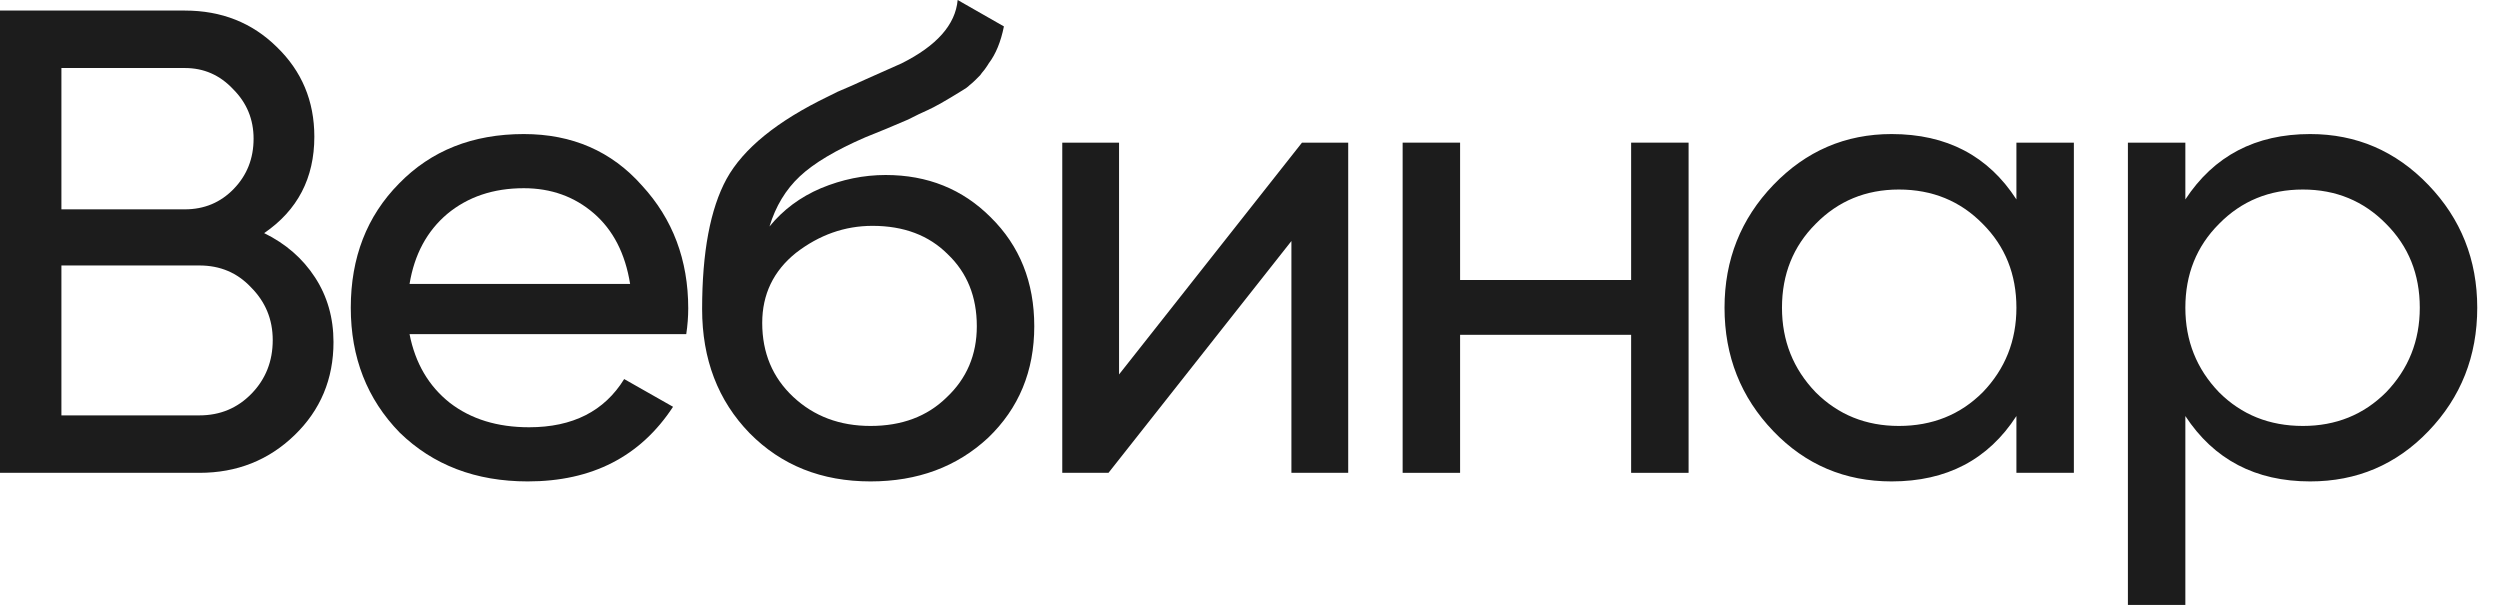
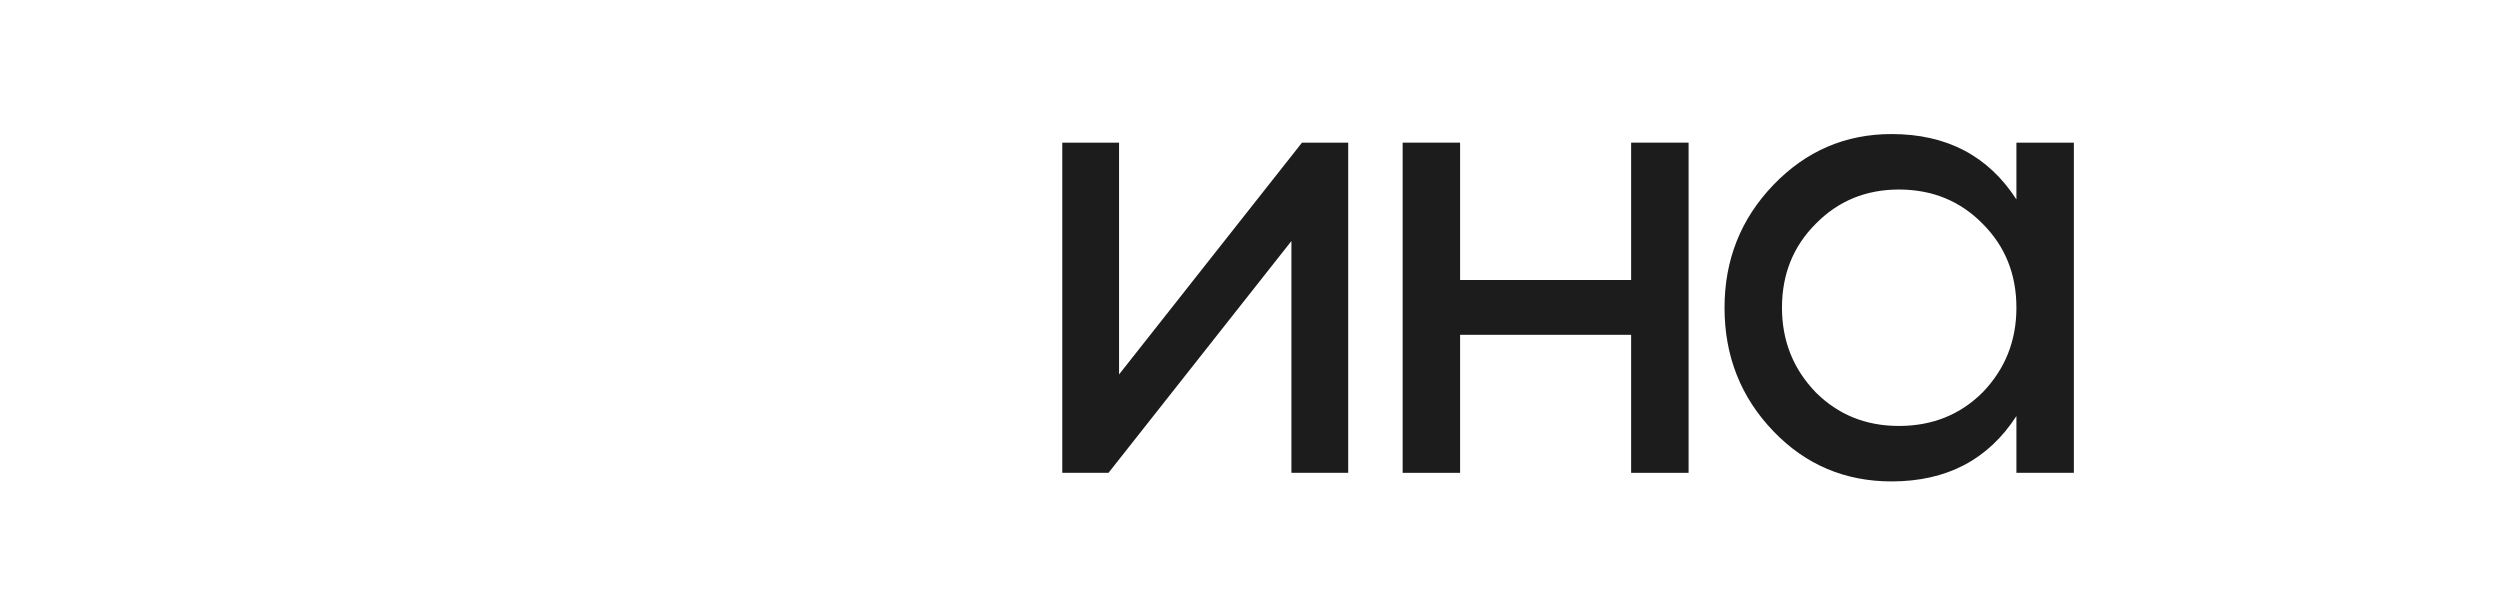
<svg xmlns="http://www.w3.org/2000/svg" fill="none" height="100%" overflow="visible" preserveAspectRatio="none" style="display: block;" viewBox="0 0 106 26" width="100%">
  <g id="">
-     <path d="M97.951 5.684C99.911 5.684 101.582 6.403 102.963 7.84C104.344 9.277 105.035 11.013 105.035 13.048C105.035 15.101 104.344 16.847 102.963 18.284C101.6 19.703 99.93 20.412 97.951 20.412C95.636 20.412 93.872 19.488 92.659 17.64V25.648H90.223V6.048H92.659V8.456C93.872 6.608 95.636 5.684 97.951 5.684ZM97.643 18.06C99.043 18.06 100.219 17.584 101.171 16.632C102.123 15.643 102.599 14.448 102.599 13.048C102.599 11.629 102.123 10.444 101.171 9.492C100.219 8.521 99.043 8.036 97.643 8.036C96.224 8.036 95.039 8.521 94.087 9.492C93.135 10.444 92.659 11.629 92.659 13.048C92.659 14.448 93.135 15.643 94.087 16.632C95.039 17.584 96.224 18.06 97.643 18.06Z" fill="#1C1C1C" id="Vector" />
    <path d="M85.496 8.456V6.048H87.932V20.048H85.496V17.64C84.302 19.488 82.538 20.412 80.204 20.412C78.226 20.412 76.555 19.703 75.192 18.284C73.811 16.847 73.12 15.101 73.12 13.048C73.12 11.013 73.811 9.277 75.192 7.84C76.574 6.403 78.244 5.684 80.204 5.684C82.538 5.684 84.302 6.608 85.496 8.456ZM80.512 18.06C81.931 18.06 83.116 17.584 84.068 16.632C85.02 15.643 85.496 14.448 85.496 13.048C85.496 11.629 85.02 10.444 84.068 9.492C83.116 8.521 81.931 8.036 80.512 8.036C79.112 8.036 77.936 8.521 76.984 9.492C76.032 10.444 75.556 11.629 75.556 13.048C75.556 14.448 76.032 15.643 76.984 16.632C77.936 17.584 79.112 18.06 80.512 18.06Z" fill="#1C1C1C" id="Vector_2" />
    <path d="M69.16 11.872V6.048H71.596V20.048H69.16V14.196H61.908V20.048H59.472V6.048H61.908V11.872H69.16Z" fill="#1C1C1C" id="Vector_3" />
    <path d="M47.448 15.876L55.204 6.048H57.164V20.048H54.756V10.22L47 20.048H45.04V6.048H47.448V15.876Z" fill="#1C1C1C" id="Vector_4" />
-     <path d="M36.91 20.412C34.837 20.412 33.13 19.731 31.785 18.368C30.442 16.987 29.77 15.232 29.77 13.104C29.77 10.696 30.115 8.857 30.805 7.588C31.515 6.3 32.952 5.133 35.117 4.088C35.23 4.032 35.36 3.967 35.51 3.892C35.678 3.817 35.873 3.733 36.097 3.64C36.34 3.528 36.545 3.435 36.714 3.36L38.225 2.688C39.719 1.941 40.512 1.045 40.605 3.8147e-06L42.566 1.12C42.435 1.773 42.22 2.296 41.922 2.688C41.903 2.725 41.847 2.809 41.754 2.94C41.66 3.052 41.595 3.136 41.557 3.192C41.52 3.229 41.455 3.295 41.361 3.388C41.287 3.463 41.203 3.537 41.109 3.612C41.035 3.687 40.932 3.761 40.801 3.836C40.111 4.265 39.616 4.545 39.318 4.676C39.206 4.732 39.084 4.788 38.953 4.844C38.842 4.9 38.748 4.947 38.673 4.984C38.599 5.021 38.543 5.049 38.505 5.068L37.581 5.46L36.685 5.824C35.435 6.365 34.511 6.916 33.913 7.476C33.316 8.036 32.887 8.745 32.626 9.604C33.204 8.895 33.932 8.353 34.809 7.98C35.706 7.607 36.62 7.42 37.553 7.42C39.327 7.42 40.811 8.017 42.005 9.212C43.237 10.425 43.853 11.965 43.853 13.832C43.853 15.736 43.2 17.313 41.894 18.564C40.568 19.796 38.907 20.412 36.91 20.412ZM41.417 13.832C41.417 12.581 41.007 11.564 40.185 10.78C39.383 9.977 38.319 9.576 36.993 9.576C35.818 9.576 34.735 9.959 33.745 10.724C32.794 11.489 32.318 12.479 32.318 13.692C32.318 14.961 32.756 16.007 33.633 16.828C34.511 17.649 35.603 18.06 36.91 18.06C38.235 18.06 39.308 17.659 40.13 16.856C40.988 16.053 41.417 15.045 41.417 13.832Z" fill="#1C1C1C" id="Vector_5" />
-     <path d="M29.097 14.168H17.365C17.607 15.4 18.177 16.371 19.073 17.08C19.969 17.771 21.089 18.116 22.433 18.116C24.281 18.116 25.625 17.435 26.465 16.072L28.537 17.248C27.155 19.357 25.102 20.412 22.377 20.412C20.174 20.412 18.363 19.721 16.945 18.34C15.563 16.921 14.873 15.157 14.873 13.048C14.873 10.92 15.554 9.165 16.917 7.784C18.279 6.384 20.043 5.684 22.209 5.684C24.262 5.684 25.933 6.412 27.221 7.868C28.527 9.287 29.181 11.023 29.181 13.076C29.181 13.431 29.153 13.795 29.097 14.168ZM22.209 7.98C20.921 7.98 19.838 8.344 18.961 9.072C18.102 9.8 17.57 10.789 17.365 12.04H26.717C26.511 10.752 25.998 9.753 25.177 9.044C24.355 8.335 23.366 7.98 22.209 7.98Z" fill="#1C1C1C" id="Vector_6" />
-     <path d="M11.2 9.884C12.115 10.332 12.833 10.957 13.356 11.76C13.879 12.563 14.14 13.477 14.14 14.504C14.14 16.072 13.589 17.388 12.488 18.452C11.387 19.516 10.043 20.048 8.456 20.048H1.66893e-06V0.448H7.84C9.389 0.448 10.687 0.961 11.732 1.988C12.796 3.015 13.328 4.284 13.328 5.796C13.328 7.551 12.619 8.913 11.2 9.884ZM7.84 2.884H2.604V8.876H7.84C8.661 8.876 9.352 8.587 9.912 8.008C10.472 7.429 10.752 6.72 10.752 5.88C10.752 5.059 10.463 4.359 9.884 3.78C9.324 3.183 8.643 2.884 7.84 2.884ZM2.604 17.612H8.456C9.333 17.612 10.071 17.304 10.668 16.688C11.265 16.072 11.564 15.316 11.564 14.42C11.564 13.543 11.256 12.796 10.64 12.18C10.061 11.564 9.333 11.256 8.456 11.256H2.604V17.612Z" fill="#1C1C1C" id="Vector_7" />
  </g>
</svg>